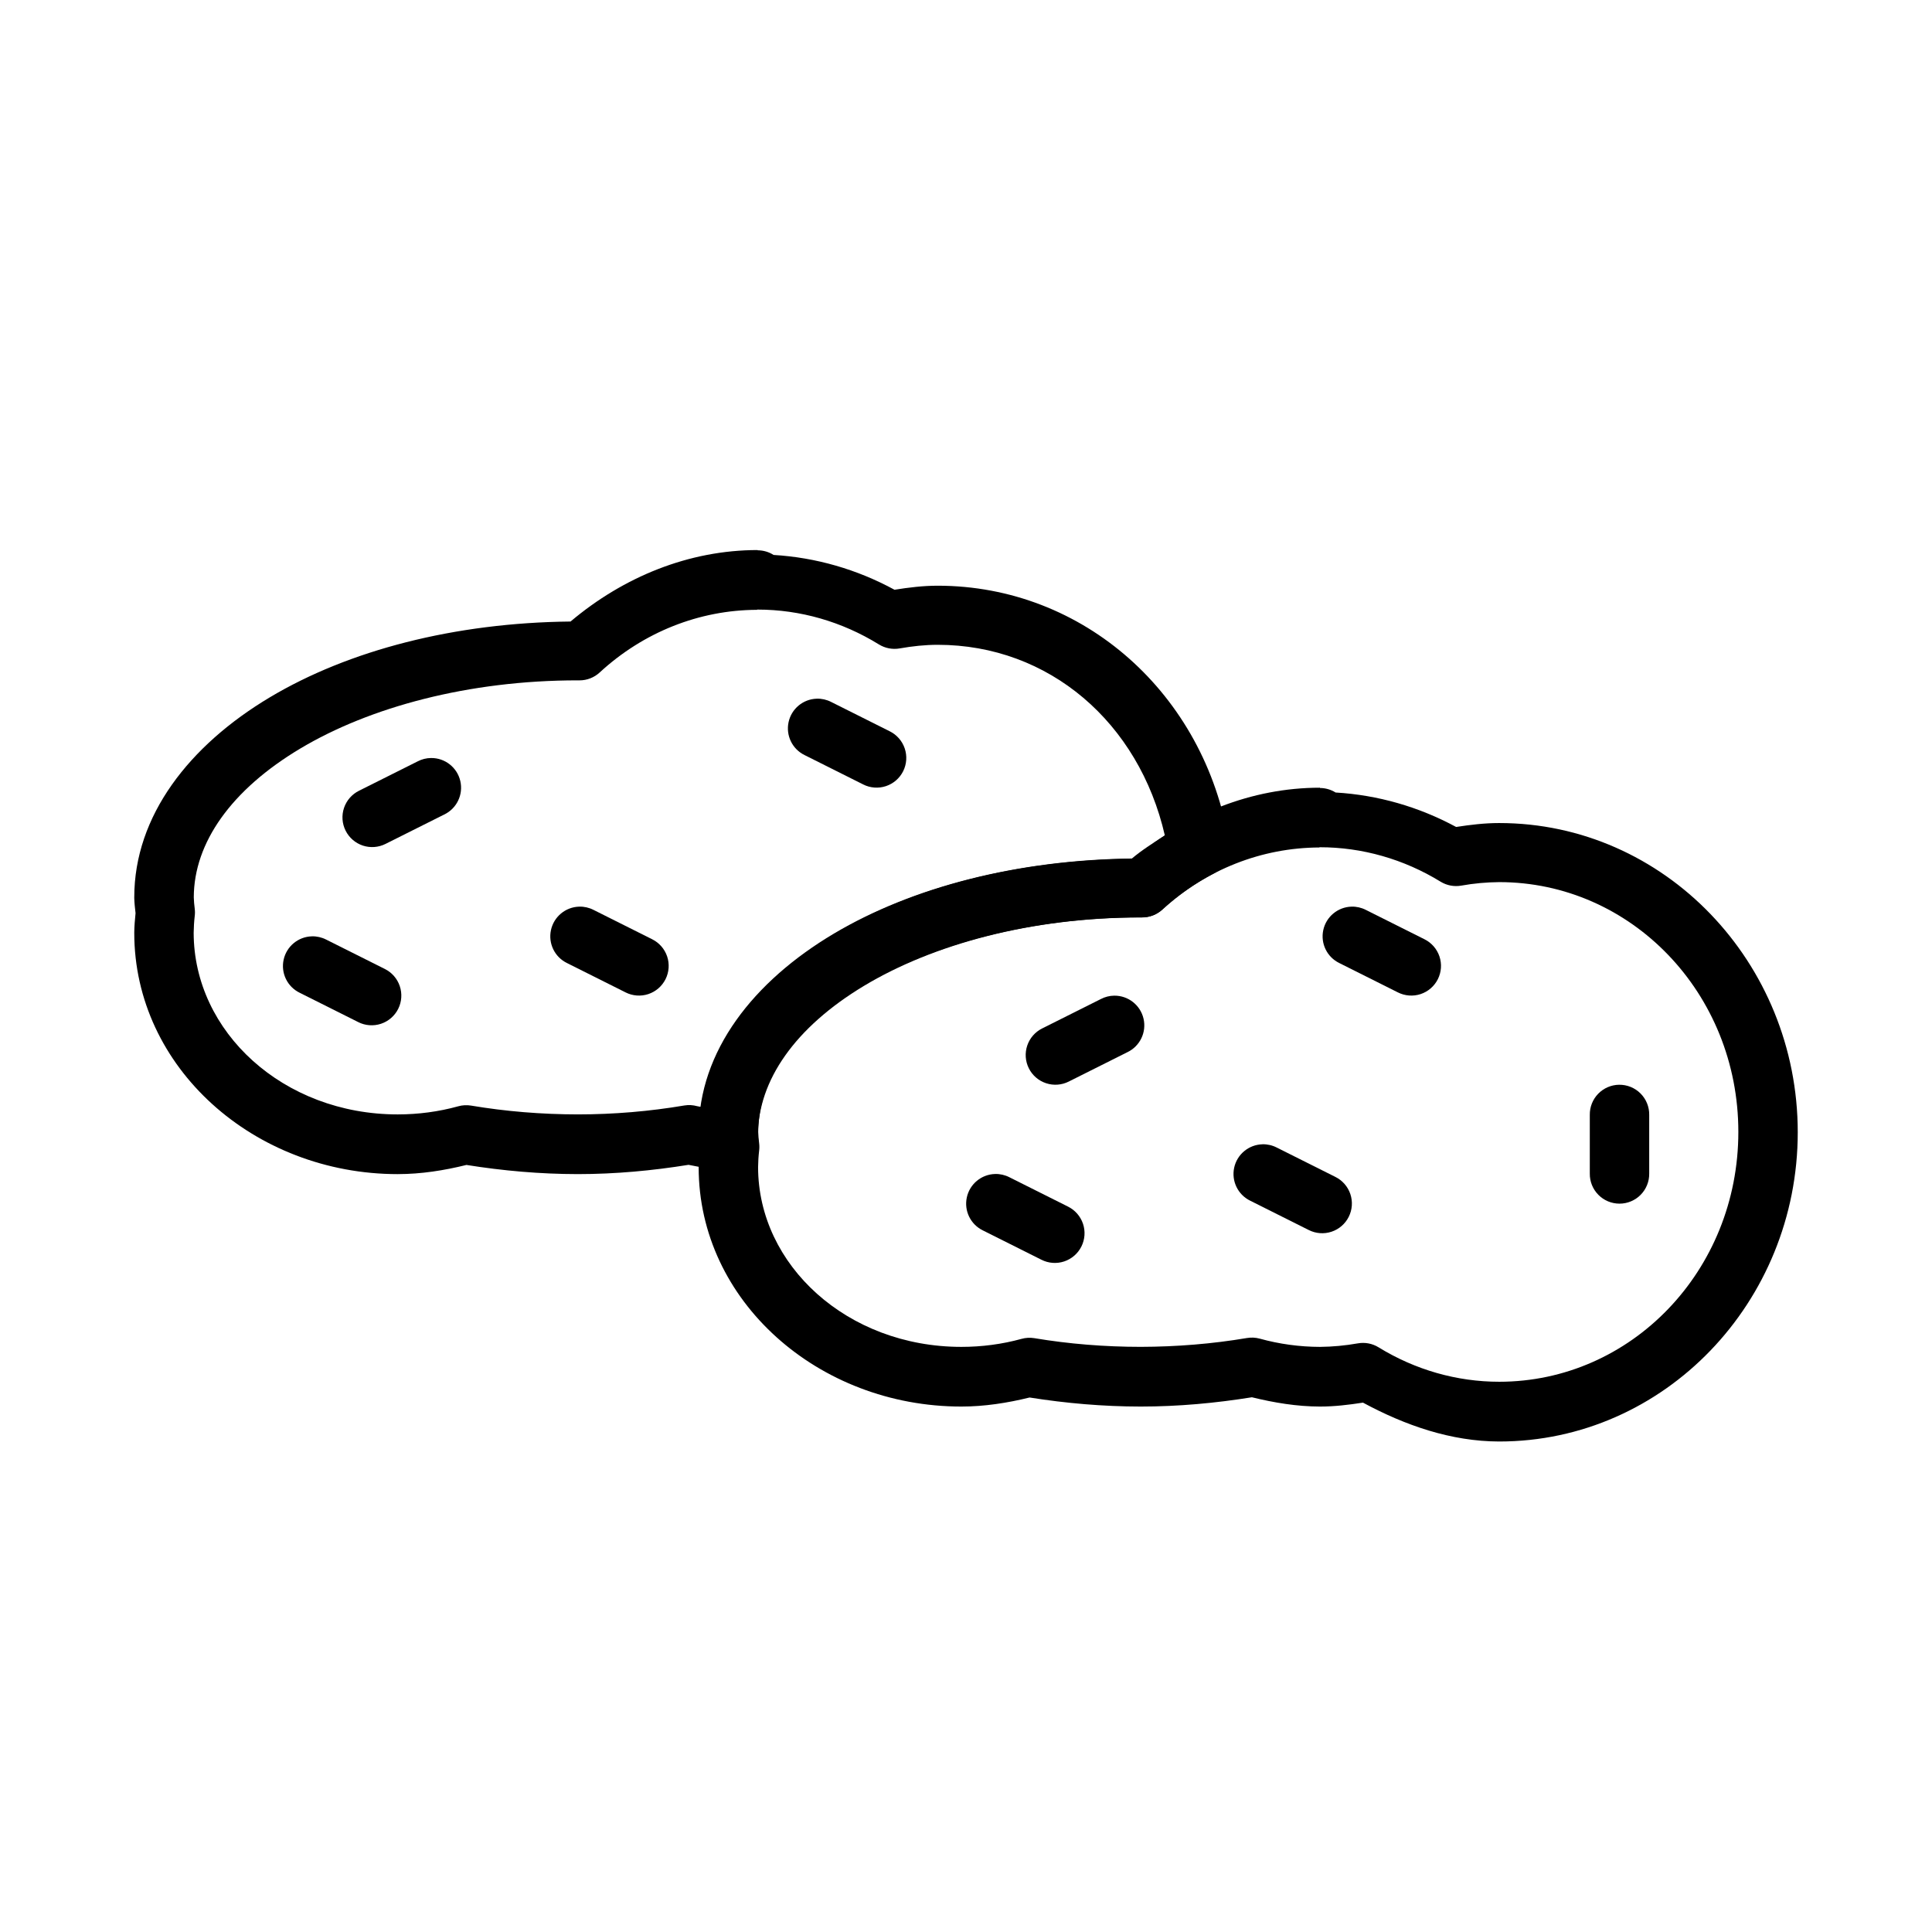
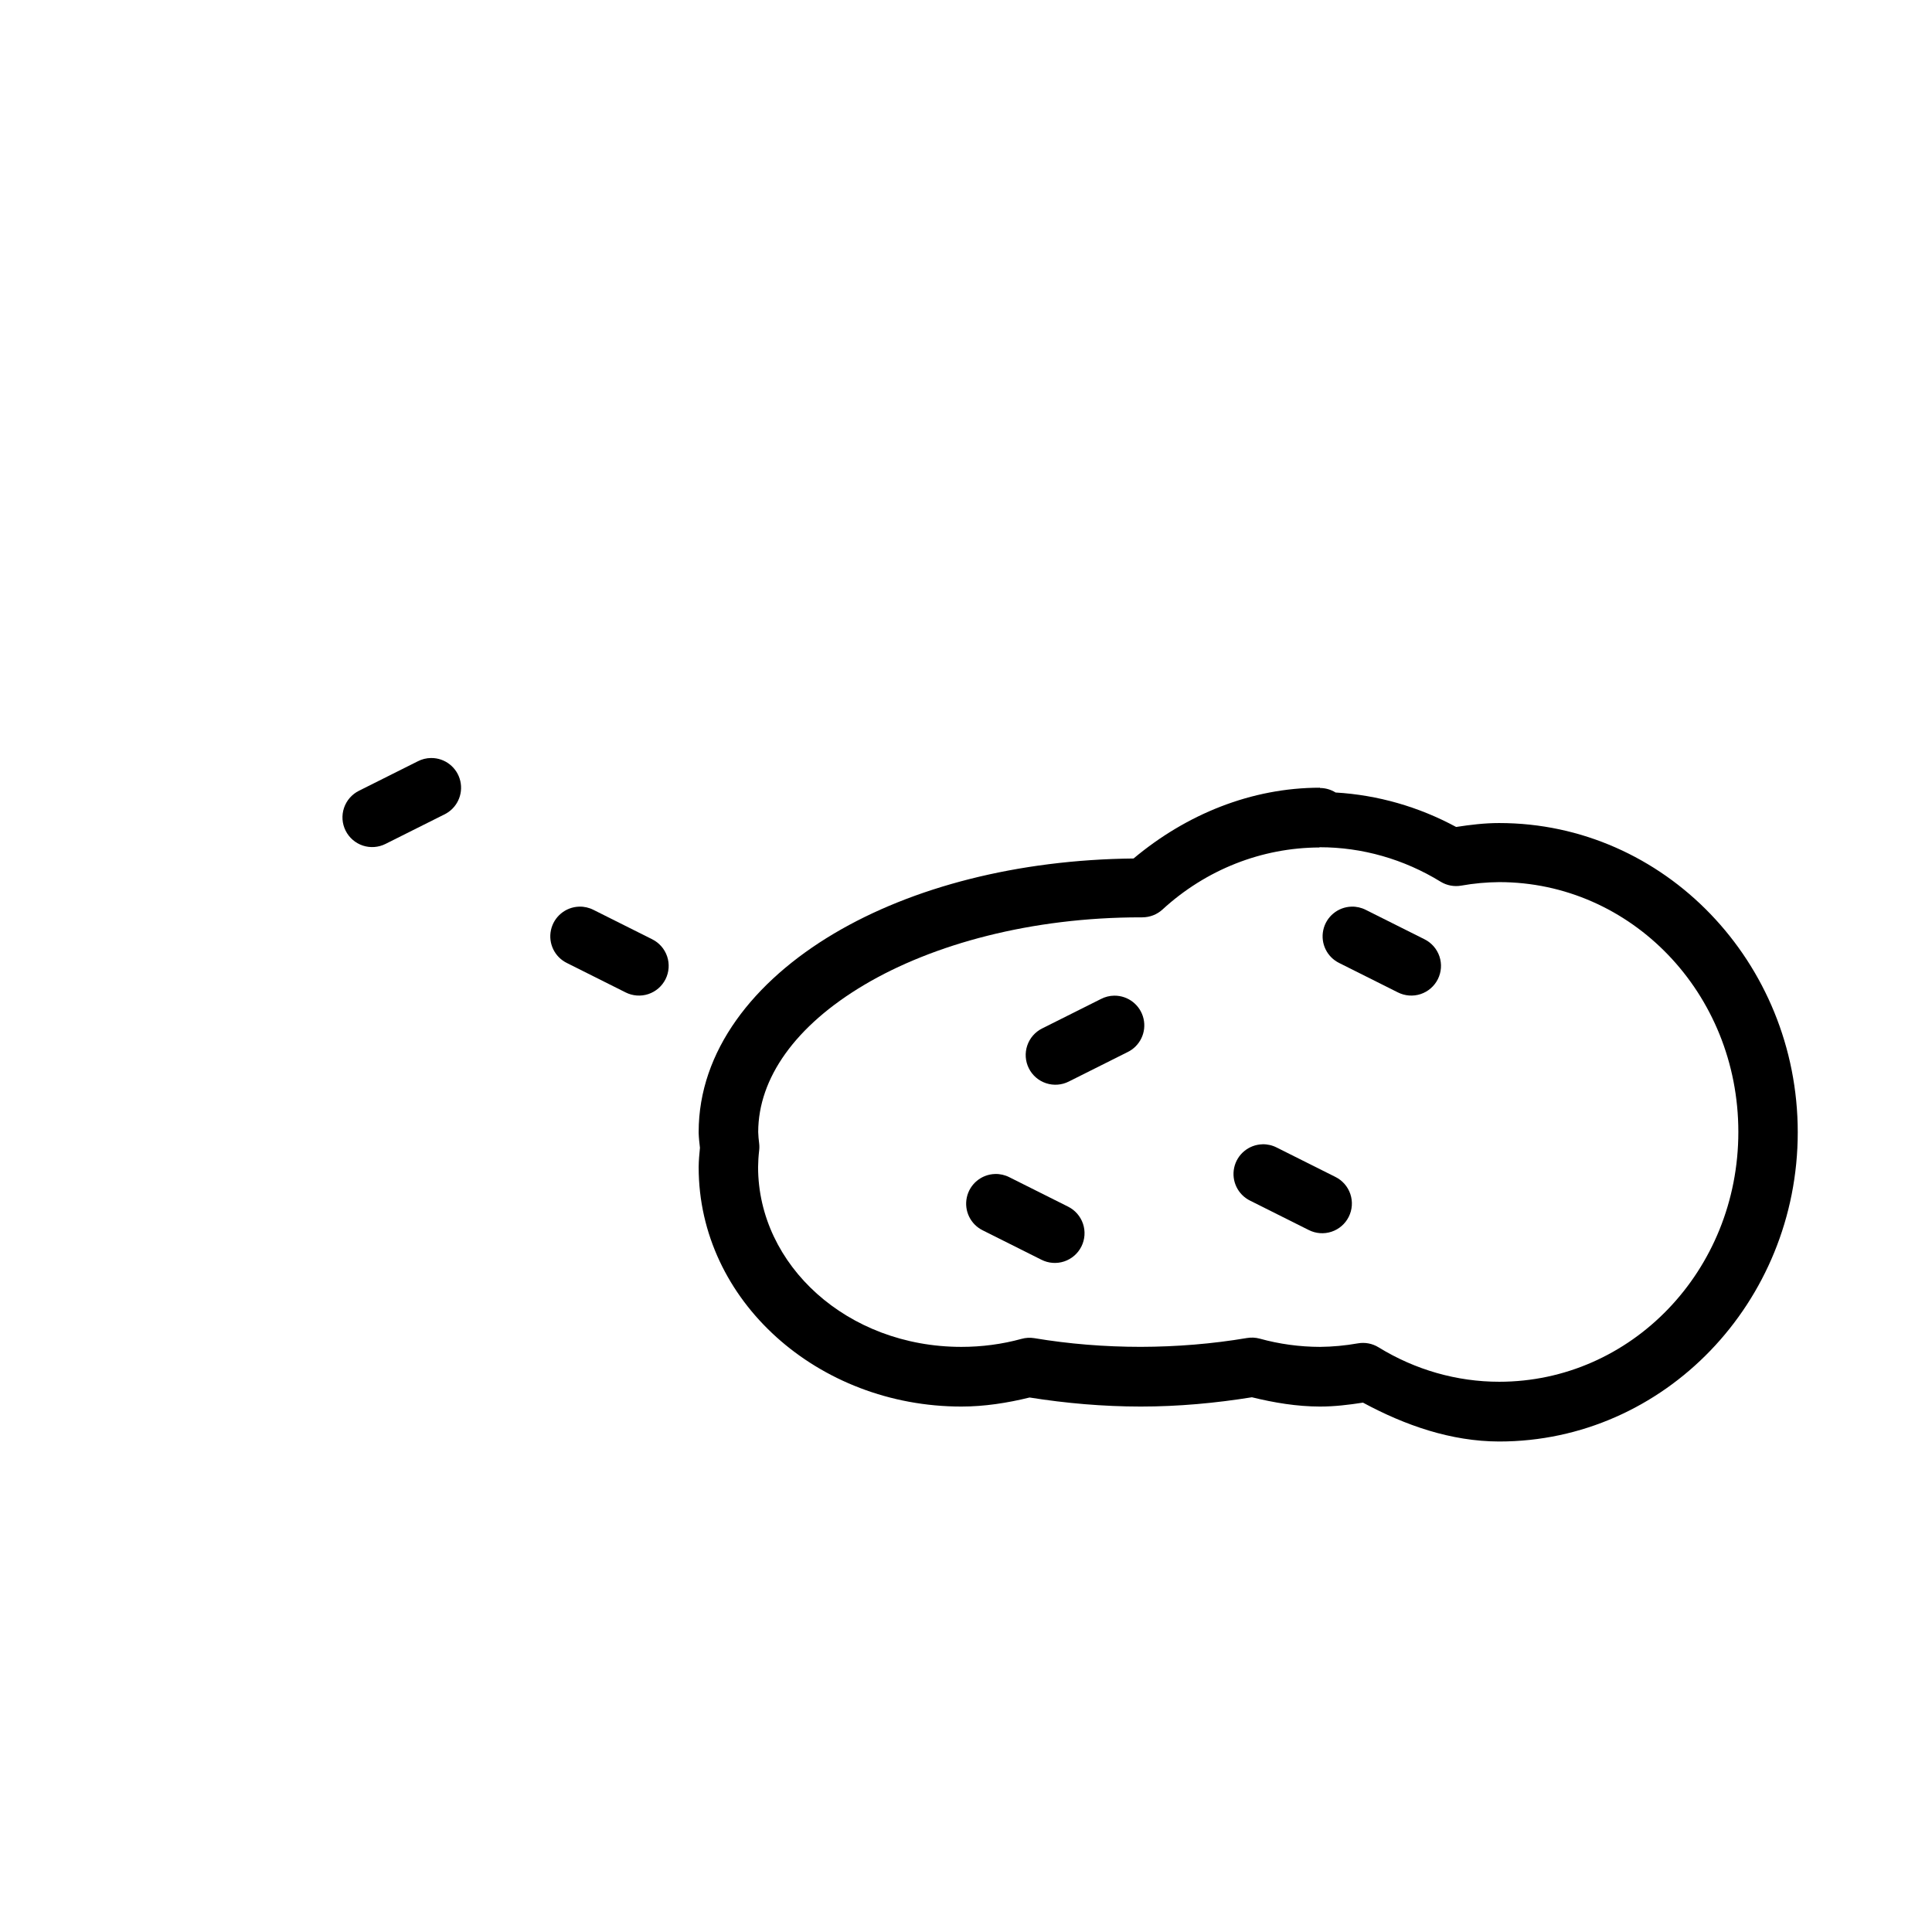
<svg xmlns="http://www.w3.org/2000/svg" fill="#000000" width="800px" height="800px" version="1.1" viewBox="144 144 512 512">
  <g>
    <path d="m493.79 352.75c-18.137 0-35.383 7.027-49.383 18.758-30.648 0.316-58.562 7.535-79.398 19.895-21.281 12.625-35.855 31.098-35.855 52.582v0.285c0.043 1.309 0.184 2.602 0.34 3.906-0.164 1.668-0.32 3.336-0.34 5.012v0.156c0 35.414 31.684 63.406 69.617 63.406 6.121 0 12.168-0.945 18.082-2.398 9.617 1.527 19.492 2.394 29.43 2.398h0.031c9.961 0 19.824-0.914 29.457-2.461 5.906 1.449 11.91 2.445 17.988 2.461h0.004 0.09c3.801 0 7.59-0.457 11.348-1.039 11.211 6.055 23.363 10.27 36.07 10.301h0.031c43.777 0 79.121-36.941 79.121-81.949s-35.344-81.949-79.121-81.949h-0.062c-3.801 0-7.59 0.457-11.348 1.039-9.93-5.363-20.75-8.469-31.949-9.133h0.004c-1.246-0.777-2.684-1.191-4.152-1.195zm-0.121 15.777h0.094c11.242 0 22.297 3.16 32.012 9.133h-0.004c1.637 1 3.586 1.371 5.477 1.039 3.32-0.598 6.691-0.898 10.055-0.93 34.93 0 63.375 29.383 63.375 66.203 0 36.824-28.445 66.207-63.375 66.207-11.242 0-22.266-3.16-31.98-9.133-1.645-1.012-3.606-1.383-5.504-1.039-3.309 0.582-6.641 0.898-9.992 0.93-5.394-0.012-10.77-0.738-15.988-2.184h-0.004c-1.113-0.305-2.277-0.355-3.414-0.16-9.141 1.543-18.602 2.316-28.137 2.336-9.547-0.004-19.035-0.77-28.199-2.305h0.004c-1.129-0.18-2.285-0.117-3.383 0.191-5.148 1.418-10.527 2.121-15.93 2.121-30.254 0-53.836-21.672-53.875-47.602 0.016-1.465 0.105-2.938 0.277-4.398 0.082-0.652 0.082-1.312 0-1.965-0.137-0.992-0.207-1.988-0.246-2.984 0.031-14.289 9.875-28.172 28.105-38.988 18.262-10.836 44.336-17.895 73.246-17.895h0.461v-0.004c1.969 0 3.867-0.734 5.32-2.062 11.547-10.598 26.309-16.398 41.605-16.449z" />
-     <path d="m573.06 431.47c-2.086 0.031-4.074 0.895-5.527 2.391-1.453 1.5-2.254 3.516-2.219 5.606v15.531-0.004c-0.031 2.109 0.785 4.141 2.266 5.641 1.477 1.5 3.496 2.344 5.606 2.344 2.106 0 4.125-0.844 5.606-2.344 1.48-1.5 2.297-3.531 2.266-5.641v-15.531 0.004c0.035-2.133-0.797-4.184-2.305-5.691-1.508-1.508-3.559-2.34-5.691-2.305z" fill-rule="evenodd" />
    <path d="m502.15 384.27c-3.621 0.105-6.703 2.668-7.469 6.207-0.766 3.543 0.984 7.148 4.242 8.738l15.527 7.777c1.871 0.945 4.039 1.109 6.027 0.453 1.988-0.66 3.633-2.082 4.57-3.957 0.938-1.871 1.09-4.043 0.422-6.027-0.668-1.984-2.098-3.621-3.977-4.551l-15.527-7.777c-1.18-0.605-2.492-0.902-3.816-0.867z" fill-rule="evenodd" />
    <path d="m478.54 447.25c-3.621 0.105-6.707 2.664-7.473 6.207-0.762 3.543 0.988 7.148 4.242 8.738l15.527 7.777h0.004c1.867 0.945 4.035 1.109 6.023 0.449 1.988-0.656 3.633-2.078 4.57-3.953 0.938-1.871 1.09-4.043 0.422-6.027-0.668-1.984-2.098-3.625-3.977-4.551l-15.527-7.777c-1.18-0.605-2.488-0.906-3.812-0.867z" fill-rule="evenodd" />
-     <path d="m344.8 289.77c-18.234 0-35.555 7.09-49.602 18.941-30.754 0.316-58.773 7.609-79.672 20.078-21.355 12.746-35.945 31.387-35.945 53.02v0.25c0.043 1.309 0.184 2.629 0.34 3.938-0.164 1.684-0.32 3.383-0.34 5.074v-0.004 0.16c-0.004 35.672 31.754 63.926 69.832 63.93v-0.004h0.031c6.16-0.004 12.234-0.961 18.172-2.43 9.641 1.543 19.531 2.422 29.488 2.43 9.938 0 19.77-0.914 29.367-2.461 3.582 0.77 6.871 1.164 9.777 1.48l0.004 0.004c2.363 0.254 4.715-0.574 6.398-2.254 1.684-1.676 2.519-4.023 2.273-6.387-0.023-0.234-0.043-0.473-0.062-0.707 0.031-14.508 9.883-28.59 28.074-39.543 18.219-10.973 44.242-18.141 73.246-18.145h0.461l0.004-0.004c1.965 0.004 3.863-0.73 5.316-2.059 4.129-3.781 8.695-6.988 13.59-9.531h0.004c3.016-1.566 4.691-4.887 4.152-8.242-6.426-39.371-38.516-68.074-77.215-68.082-3.875 0-7.691 0.473-11.438 1.07-9.949-5.406-20.816-8.547-32.043-9.223-1.262-0.801-2.723-1.227-4.215-1.23zm-0.152 15.777h0.121c11.281 0 22.375 3.195 32.133 9.223h0.004c1.641 1.02 3.598 1.402 5.504 1.07 3.379-0.598 6.766-0.961 10.086-0.961 29.512 0.004 53.352 20.605 60.207 50.555-3.027 1.926-6.074 3.82-8.824 6.148-30.59 0.379-58.387 7.641-79.09 20.109-18.672 11.246-30.316 27.531-33.301 45.848-0.812-0.156-1.93-0.172-2.738-0.395v0.004c-1.102-0.309-2.254-0.371-3.383-0.188-9.184 1.559-18.707 2.367-28.258 2.367-9.578-0.008-19.102-0.789-28.289-2.336h-0.004c-1.125-0.184-2.281-0.121-3.383 0.188-5.18 1.434-10.602 2.152-16.02 2.152-30.355 0.004-54.055-21.875-54.09-48.113 0.02-1.48 0.105-2.949 0.277-4.43 0.086-0.664 0.086-1.336 0-2-0.137-0.992-0.207-1.988-0.246-2.984 0.031-14.477 9.957-28.531 28.258-39.453 18.332-10.938 44.48-18.051 73.492-18.051h0.461l0.004 0.004c1.984 0.004 3.894-0.746 5.352-2.09 11.594-10.699 26.406-16.566 41.727-16.605z" />
    <path d="m439.3 407.86c-1.242 0.012-2.465 0.32-3.566 0.898l-15.527 7.777c-1.879 0.926-3.309 2.566-3.977 4.551-0.668 1.984-0.516 4.156 0.422 6.027 0.934 1.875 2.578 3.297 4.57 3.953 1.988 0.66 4.156 0.496 6.023-0.449l15.527-7.777h0.004c3.328-1.594 5.109-5.285 4.273-8.883s-4.059-6.133-7.75-6.094z" fill-rule="evenodd" />
    <path d="m407.69 455.12c-3.625 0.105-6.707 2.668-7.473 6.207-0.766 3.543 0.988 7.148 4.242 8.738l15.527 7.777c1.871 0.949 4.039 1.109 6.027 0.453 1.988-0.66 3.633-2.082 4.57-3.957 0.938-1.871 1.09-4.039 0.422-6.027-0.668-1.984-2.098-3.621-3.977-4.551l-15.527-7.777c-1.18-0.605-2.492-0.902-3.812-0.867z" fill-rule="evenodd" />
    <path d="m297.48 384.27c-3.621 0.105-6.703 2.668-7.469 6.207-0.766 3.543 0.984 7.148 4.242 8.738l15.527 7.777c1.871 0.945 4.039 1.109 6.027 0.453 1.988-0.66 3.633-2.082 4.57-3.957 0.934-1.871 1.086-4.043 0.422-6.027-0.668-1.984-2.098-3.621-3.977-4.551l-15.527-7.777h-0.004c-1.176-0.605-2.488-0.902-3.812-0.867z" fill-rule="evenodd" />
    <path d="m258.24 344.88c-1.246 0.012-2.469 0.32-3.57 0.898l-15.527 7.777c-1.879 0.93-3.309 2.566-3.977 4.551s-0.516 4.156 0.422 6.027c0.938 1.875 2.582 3.297 4.57 3.957 1.988 0.656 4.156 0.492 6.027-0.453l15.527-7.777c3.332-1.594 5.109-5.285 4.273-8.883-0.832-3.598-4.055-6.133-7.746-6.094z" fill-rule="evenodd" />
-     <path d="m226.63 392.14c-3.621 0.105-6.703 2.668-7.469 6.207-0.766 3.543 0.984 7.148 4.242 8.738l15.527 7.777v0.004c1.867 0.945 4.039 1.105 6.027 0.449 1.988-0.66 3.633-2.082 4.57-3.953 0.934-1.875 1.086-4.043 0.418-6.031-0.664-1.984-2.098-3.621-3.973-4.551l-15.527-7.777h-0.004c-1.176-0.605-2.488-0.902-3.812-0.867z" fill-rule="evenodd" />
-     <path d="m360.45 329.16c-3.621 0.105-6.703 2.668-7.469 6.207-0.766 3.543 0.984 7.148 4.242 8.738l15.527 7.777v0.004c1.867 0.945 4.039 1.105 6.027 0.449s3.633-2.082 4.57-3.953c0.934-1.875 1.086-4.043 0.418-6.031-0.664-1.984-2.098-3.621-3.973-4.551l-15.527-7.777h-0.004c-1.176-0.605-2.488-0.902-3.812-0.867z" fill-rule="evenodd" />
  </g>
</svg>